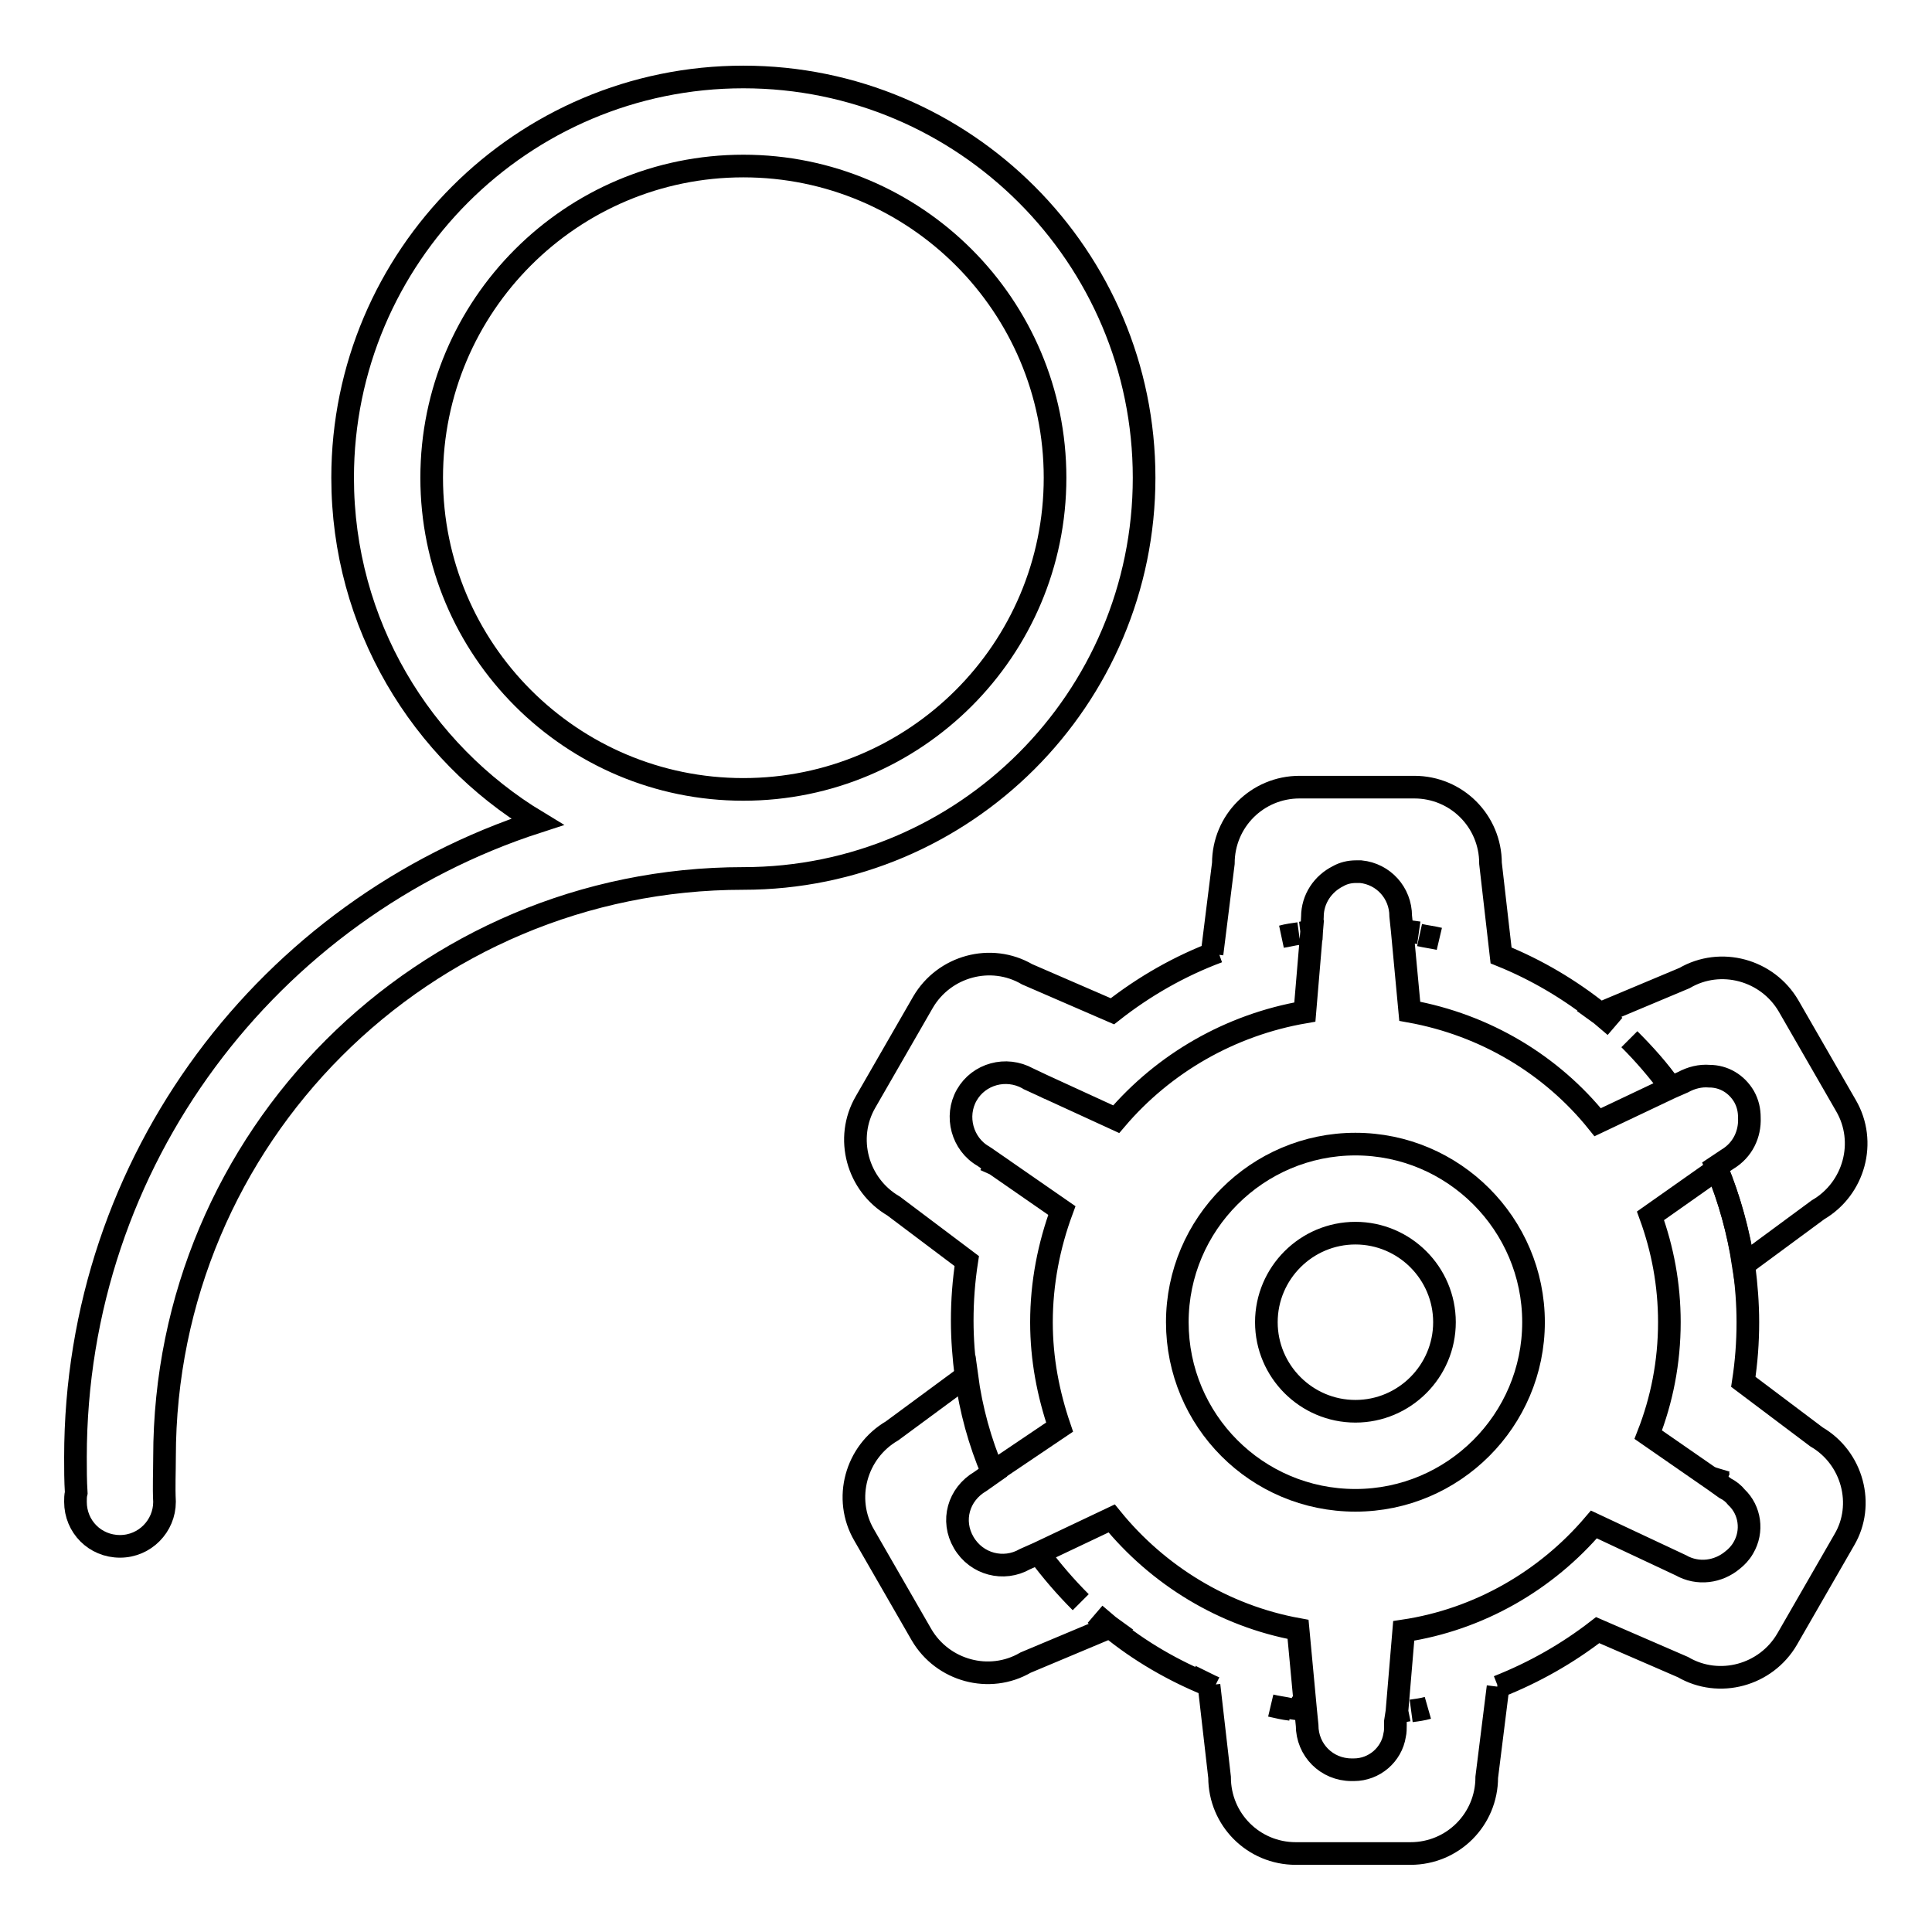
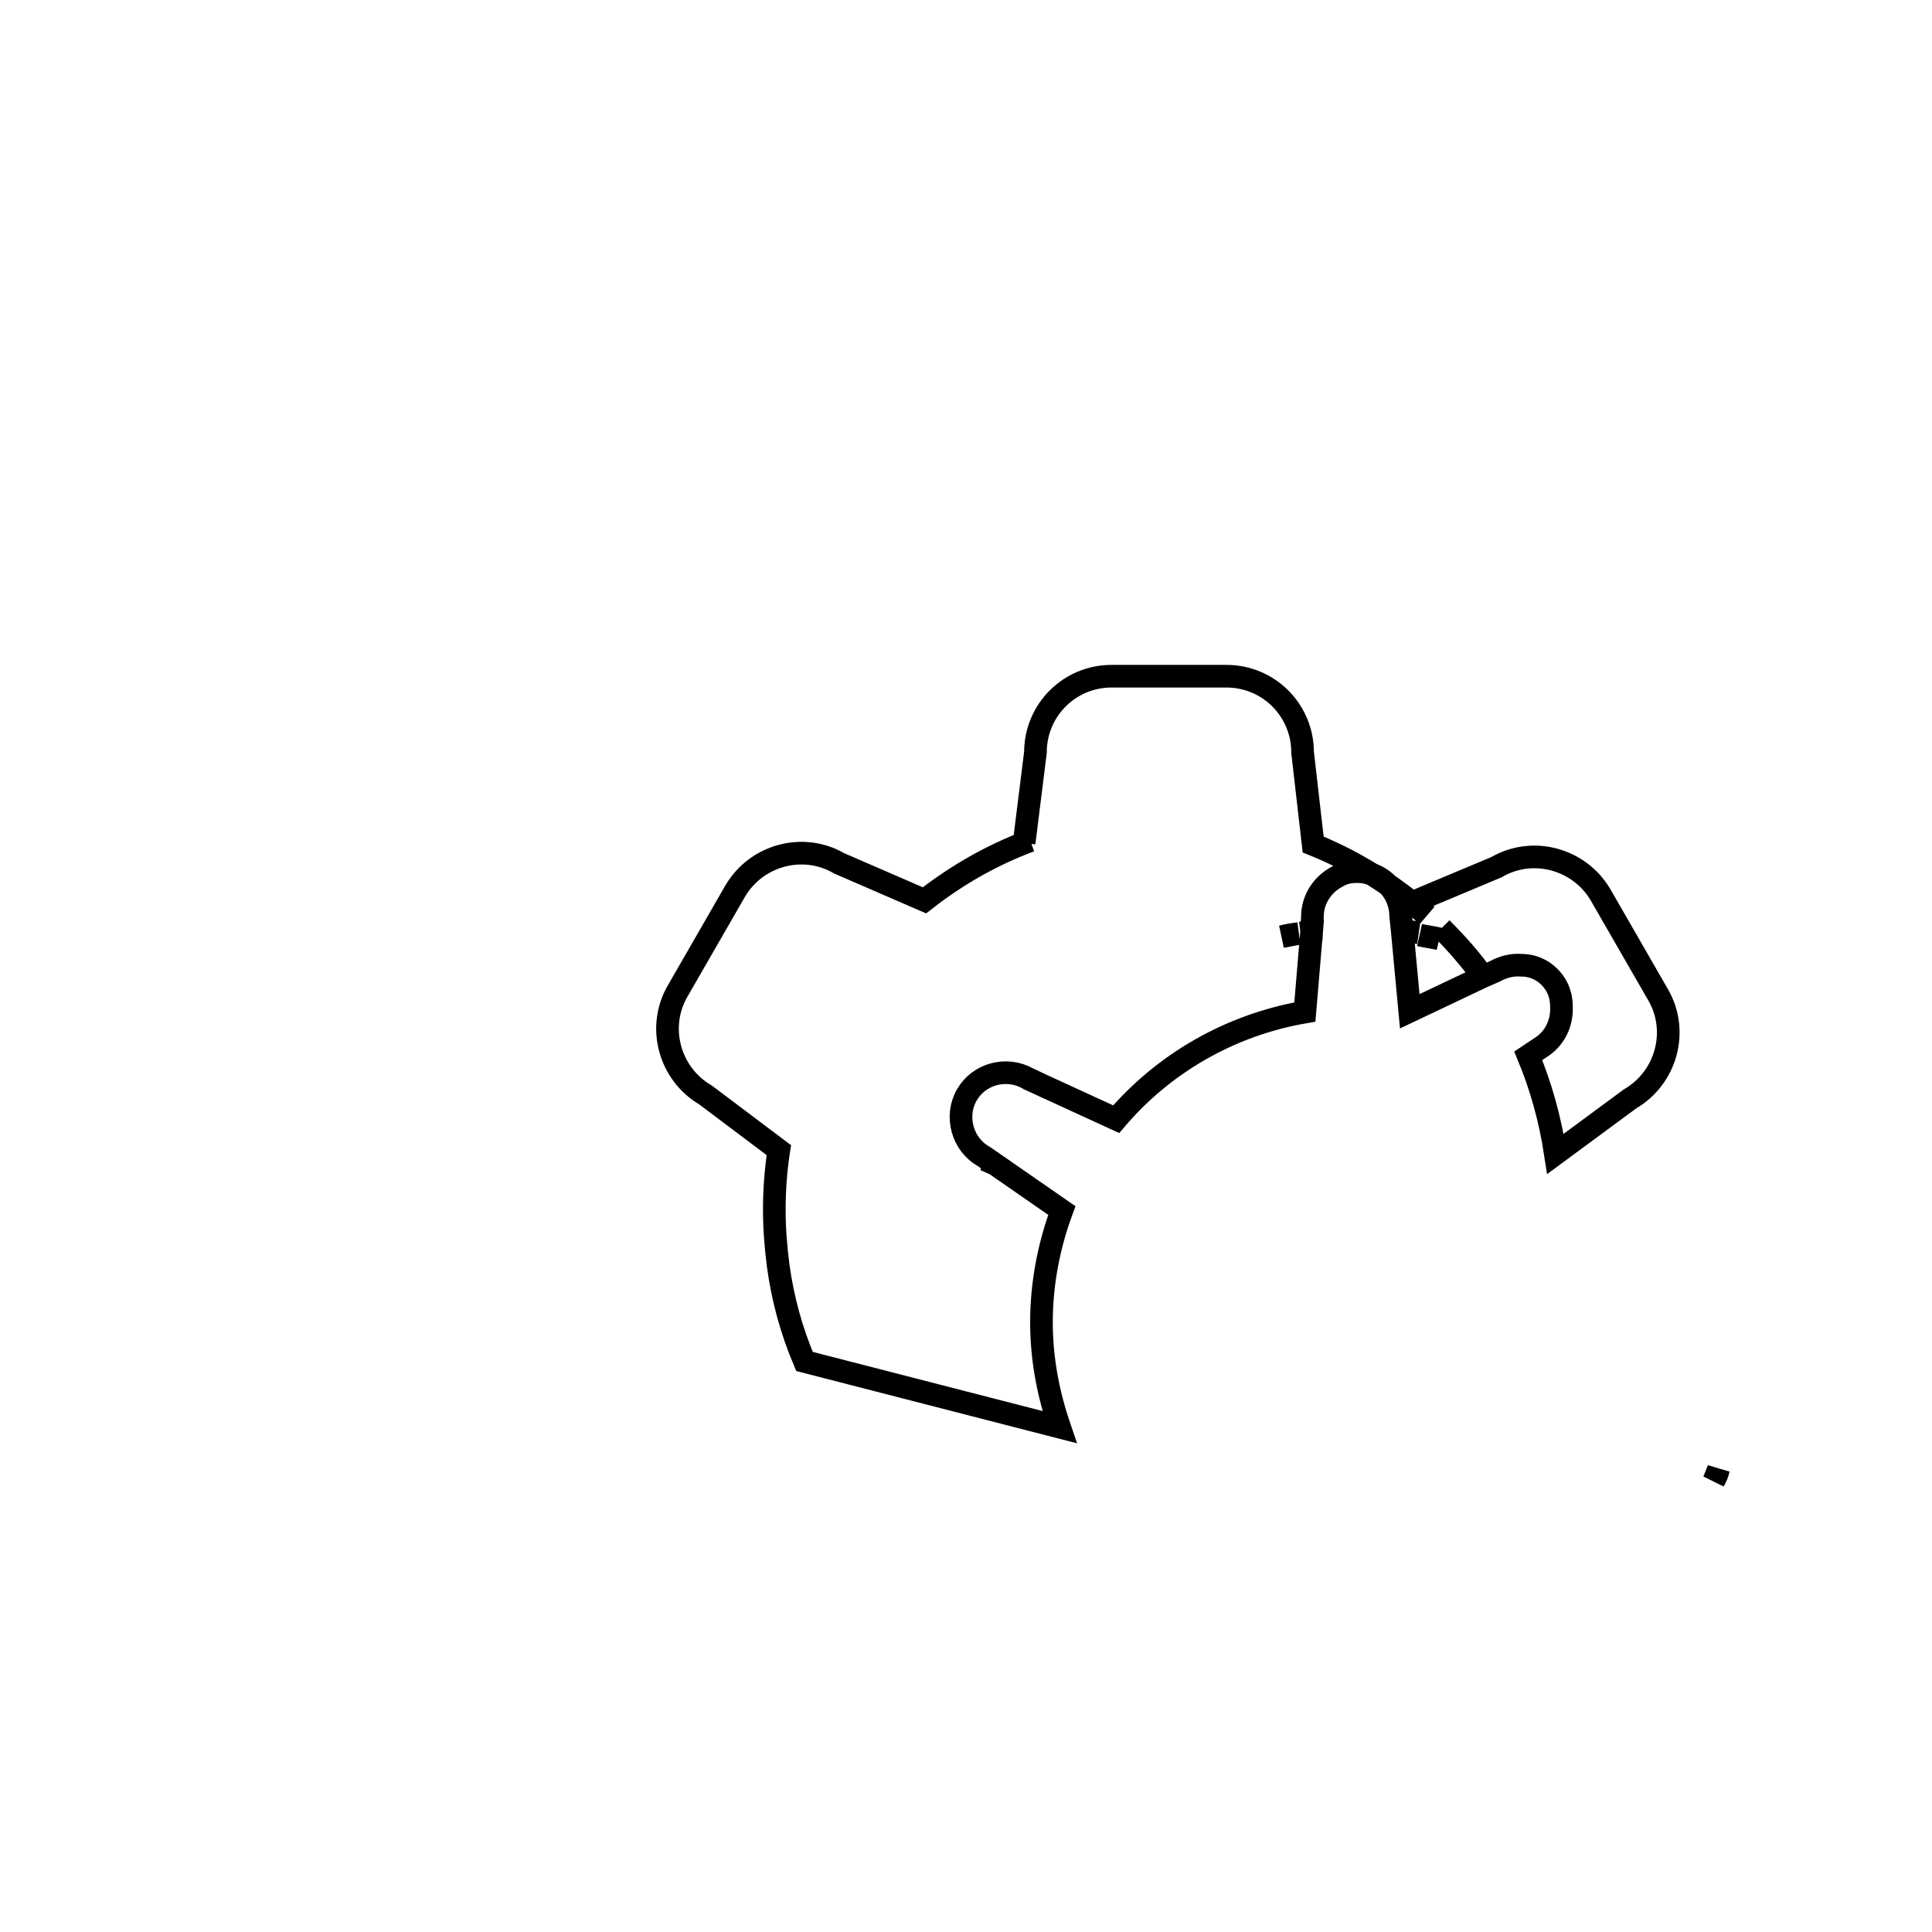
<svg xmlns="http://www.w3.org/2000/svg" version="1.1" x="0px" y="0px" viewBox="0 0 256 256" enable-background="new 0 0 256 256" xml:space="preserve">
  <g>
    <g>
-       <path stroke-width="3" fill-opacity="0" stroke="#000000" d="M98.5,10.2c-29.3,0-53.1,23.8-53.1,53.1c0,19.4,10.4,36.3,25.8,45.6C35.7,120.4,10,153.7,10,193.1c0,1.6,0,3.1,0.1,4.7c-0.1,0.4-0.1,0.8-0.1,1.2c0,3.3,2.6,5.9,5.9,5.9s5.9-2.7,5.9-5.9c-0.1-2,0-3.9,0-5.9c0-42.4,34.3-76.7,76.7-76.7c29.3,0,53.1-23.8,53.1-53.1C151.6,34,127.8,10.2,98.5,10.2z M98.5,104.6c-22.8,0-41.3-18.5-41.3-41.3C57.2,40.5,75.7,22,98.5,22c22.8,0,41.3,18.5,41.3,41.3C139.8,86.1,121.3,104.6,98.5,104.6z" />
      <path stroke-width="3" fill-opacity="0" stroke="#000000" d="M227.1,196.2c0.2-0.5,0.4-1,0.6-1.5C227.6,195.2,227.4,195.7,227.1,196.2z" />
-       <path stroke-width="3" fill-opacity="0" stroke="#000000" d="M240.7,190.4l-9.7-7.3l0,0c0.4-2.6,0.6-5.2,0.6-7.9c0-2.5-0.2-4.9-0.5-7.3c-0.7-4.5-1.9-8.9-3.6-13l-8.8,6.2c1.6,4.4,2.5,9.1,2.5,14.1c0,5.3-1,10.3-2.8,14.9l8.8,6.1c0.2-0.5,0.4-1,0.6-1.5c-0.2,0.5-0.4,1-0.6,1.5l1.4,1c0.6,0.3,1.1,0.7,1.5,1.2c1.8,1.7,2.2,4.5,0.9,6.7c-0.4,0.7-0.9,1.2-1.4,1.6c-1.9,1.6-4.6,2-6.9,0.7l-1.7-0.8c-0.1,0.1-0.2,0.3-0.3,0.4c0.1-0.1,0.2-0.3,0.3-0.4l-9.8-4.6c-6.3,7.4-15.2,12.6-25.2,14.1l-0.9,10.7c0,0,0,0,0,0l0,0c0.5,0,1-0.1,1.5-0.2c-0.5,0.1-1,0.1-1.5,0.2l-0.2,1.3l0,0.5c0,0.4,0,0.9-0.1,1.3c-0.4,2.6-2.7,4.6-5.4,4.6c-0.1,0-0.2,0-0.3,0l0,0c-3.3,0-5.9-2.6-5.9-5.9l-0.2-2c-0.6-0.1-1.3-0.2-2-0.3c0.7,0.1,1.3,0.2,2,0.3l-1-10.7c-9.9-1.8-18.6-7.2-24.7-14.7l-9.7,4.6c1.7,2.3,3.6,4.5,5.6,6.5c-2-2-3.9-4.2-5.6-6.5l-1.8,0.8c-2.8,1.6-6.4,0.7-8.1-2.2s-0.7-6.4,2.2-8.1l1.7-1.2c-1.7-4-2.9-8.3-3.5-12.8l0,0l-9.9,7.3c-4.8,2.8-6.5,9-3.7,13.8l7.6,13.2c2.8,4.8,9,6.5,13.8,3.7l11.2-4.7c-0.7-0.5-1.3-1.1-2-1.7c0.7,0.6,1.3,1.1,2,1.7c3.9,3.2,8.4,5.8,13.1,7.7l0,0c0.2,0.1,0.5,0.2,0.7,0.3c-0.2-0.1-0.5-0.2-0.7-0.3l1.4,12.2c0,5.6,4.5,10.1,10.1,10.1h15.2c5.6,0,10.1-4.5,10.1-10.1l1.5-12c0,0,0,0-0.1,0c0,0,0,0,0.1,0l0,0c4.8-1.9,9.2-4.4,13.2-7.5l11.3,4.9c4.8,2.8,11,1.1,13.8-3.7l7.6-13.2C247.1,199.4,245.5,193.2,240.7,190.4z M168.4,226c0.8,0.2,1.7,0.3,2.6,0.5C170.1,226.4,169.3,226.2,168.4,226z M187,226.7c0.7-0.1,1.5-0.2,2.2-0.4C188.5,226.5,187.8,226.6,187,226.7z" />
-       <path stroke-width="3" fill-opacity="0" stroke="#000000" d="M140.4,189.1c-1.5-4.4-2.4-9-2.4-13.9c0-5.2,1-10.2,2.7-14.8l-8.8-6.1c-0.2,0.4-0.4,0.9-0.6,1.3c0.2-0.5,0.4-0.9,0.6-1.3l-1.6-1.1c-2.8-1.6-3.8-5.3-2.2-8.1c1.6-2.8,5.2-3.8,8.1-2.2l1.9,0.9c0,0,0,0,0.1-0.1c0,0,0,0-0.1,0.1l9.8,4.5c6.3-7.4,15.1-12.5,25-14.2l0.9-10.7c-0.4,0-0.9,0.1-1.3,0.2c0.4,0,0.9-0.1,1.3-0.2l0.1-1.9c0-2.4,1.4-4.4,3.4-5.4c0.7-0.4,1.5-0.6,2.4-0.6c0.2,0,0.4,0,0.6,0c3,0.3,5.3,2.8,5.3,5.9l0.2,1.9c0.7,0.1,1.5,0.2,2.2,0.3c-0.7-0.1-1.5-0.2-2.2-0.3l1,10.7c10,1.8,18.8,7.1,24.9,14.7l9.7-4.6c-1.7-2.3-3.5-4.4-5.5-6.4c2,2,3.9,4.1,5.5,6.4l1.6-0.7c1.1-0.6,2.3-0.9,3.5-0.8c1.9,0,3.6,1,4.6,2.7c0.5,0.9,0.7,1.8,0.7,2.8c0.1,2.2-0.9,4.3-2.9,5.5l-1.5,1c1.7,4.1,2.9,8.4,3.6,13l0,0l9.9-7.3c4.8-2.8,6.5-9,3.7-13.8l-7.6-13.2c-2.8-4.8-9-6.5-13.8-3.7l-11.2,4.7l0,0c0.7,0.5,1.3,1.1,2,1.7c-0.7-0.6-1.3-1.1-2-1.7c-4-3.2-8.4-5.8-13.1-7.7l0,0l-1.4-12.2c0-5.6-4.5-10.1-10.1-10.1h-15.2c-5.6,0-10.1,4.5-10.1,10.1l-1.5,12c0.3-0.1,0.5-0.2,0.8-0.3c-5.1,1.9-9.8,4.6-14,7.9l0,0l-11.3-4.9c-4.8-2.8-11-1.1-13.8,3.7l-7.6,13.2c-2.8,4.8-1.1,11,3.7,13.8l9.7,7.3l0,0c-0.4,2.6-0.6,5.2-0.6,7.9c0,2.5,0.2,4.9,0.5,7.3c0.6,4.5,1.8,8.8,3.5,12.8L140.4,189.1z M190.7,124.4c-0.8-0.2-1.7-0.3-2.6-0.5C189,124.1,189.8,124.2,190.7,124.4z M172.1,123.7c-0.7,0.1-1.5,0.2-2.2,0.4C170.6,124,171.3,123.8,172.1,123.7z" />
-       <path stroke-width="3" fill-opacity="0" stroke="#000000" d="M179.6,198.8c13,0,23.6-10.6,23.6-23.6c0-13-10.6-23.6-23.6-23.6S156,162.2,156,175.2C156,188.2,166.5,198.8,179.6,198.8z M179.6,163.4c6.5,0,11.8,5.3,11.8,11.8c0,6.5-5.3,11.8-11.8,11.8c-6.5,0-11.8-5.3-11.8-11.8C167.8,168.7,173.1,163.4,179.6,163.4z" />
+       <path stroke-width="3" fill-opacity="0" stroke="#000000" d="M140.4,189.1c-1.5-4.4-2.4-9-2.4-13.9c0-5.2,1-10.2,2.7-14.8l-8.8-6.1c-0.2,0.4-0.4,0.9-0.6,1.3c0.2-0.5,0.4-0.9,0.6-1.3l-1.6-1.1c-2.8-1.6-3.8-5.3-2.2-8.1c1.6-2.8,5.2-3.8,8.1-2.2l1.9,0.9c0,0,0,0,0.1-0.1c0,0,0,0-0.1,0.1l9.8,4.5c6.3-7.4,15.1-12.5,25-14.2l0.9-10.7c-0.4,0-0.9,0.1-1.3,0.2c0.4,0,0.9-0.1,1.3-0.2l0.1-1.9c0-2.4,1.4-4.4,3.4-5.4c0.7-0.4,1.5-0.6,2.4-0.6c0.2,0,0.4,0,0.6,0c3,0.3,5.3,2.8,5.3,5.9l0.2,1.9c0.7,0.1,1.5,0.2,2.2,0.3c-0.7-0.1-1.5-0.2-2.2-0.3l1,10.7l9.7-4.6c-1.7-2.3-3.5-4.4-5.5-6.4c2,2,3.9,4.1,5.5,6.4l1.6-0.7c1.1-0.6,2.3-0.9,3.5-0.8c1.9,0,3.6,1,4.6,2.7c0.5,0.9,0.7,1.8,0.7,2.8c0.1,2.2-0.9,4.3-2.9,5.5l-1.5,1c1.7,4.1,2.9,8.4,3.6,13l0,0l9.9-7.3c4.8-2.8,6.5-9,3.7-13.8l-7.6-13.2c-2.8-4.8-9-6.5-13.8-3.7l-11.2,4.7l0,0c0.7,0.5,1.3,1.1,2,1.7c-0.7-0.6-1.3-1.1-2-1.7c-4-3.2-8.4-5.8-13.1-7.7l0,0l-1.4-12.2c0-5.6-4.5-10.1-10.1-10.1h-15.2c-5.6,0-10.1,4.5-10.1,10.1l-1.5,12c0.3-0.1,0.5-0.2,0.8-0.3c-5.1,1.9-9.8,4.6-14,7.9l0,0l-11.3-4.9c-4.8-2.8-11-1.1-13.8,3.7l-7.6,13.2c-2.8,4.8-1.1,11,3.7,13.8l9.7,7.3l0,0c-0.4,2.6-0.6,5.2-0.6,7.9c0,2.5,0.2,4.9,0.5,7.3c0.6,4.5,1.8,8.8,3.5,12.8L140.4,189.1z M190.7,124.4c-0.8-0.2-1.7-0.3-2.6-0.5C189,124.1,189.8,124.2,190.7,124.4z M172.1,123.7c-0.7,0.1-1.5,0.2-2.2,0.4C170.6,124,171.3,123.8,172.1,123.7z" />
    </g>
  </g>
</svg>